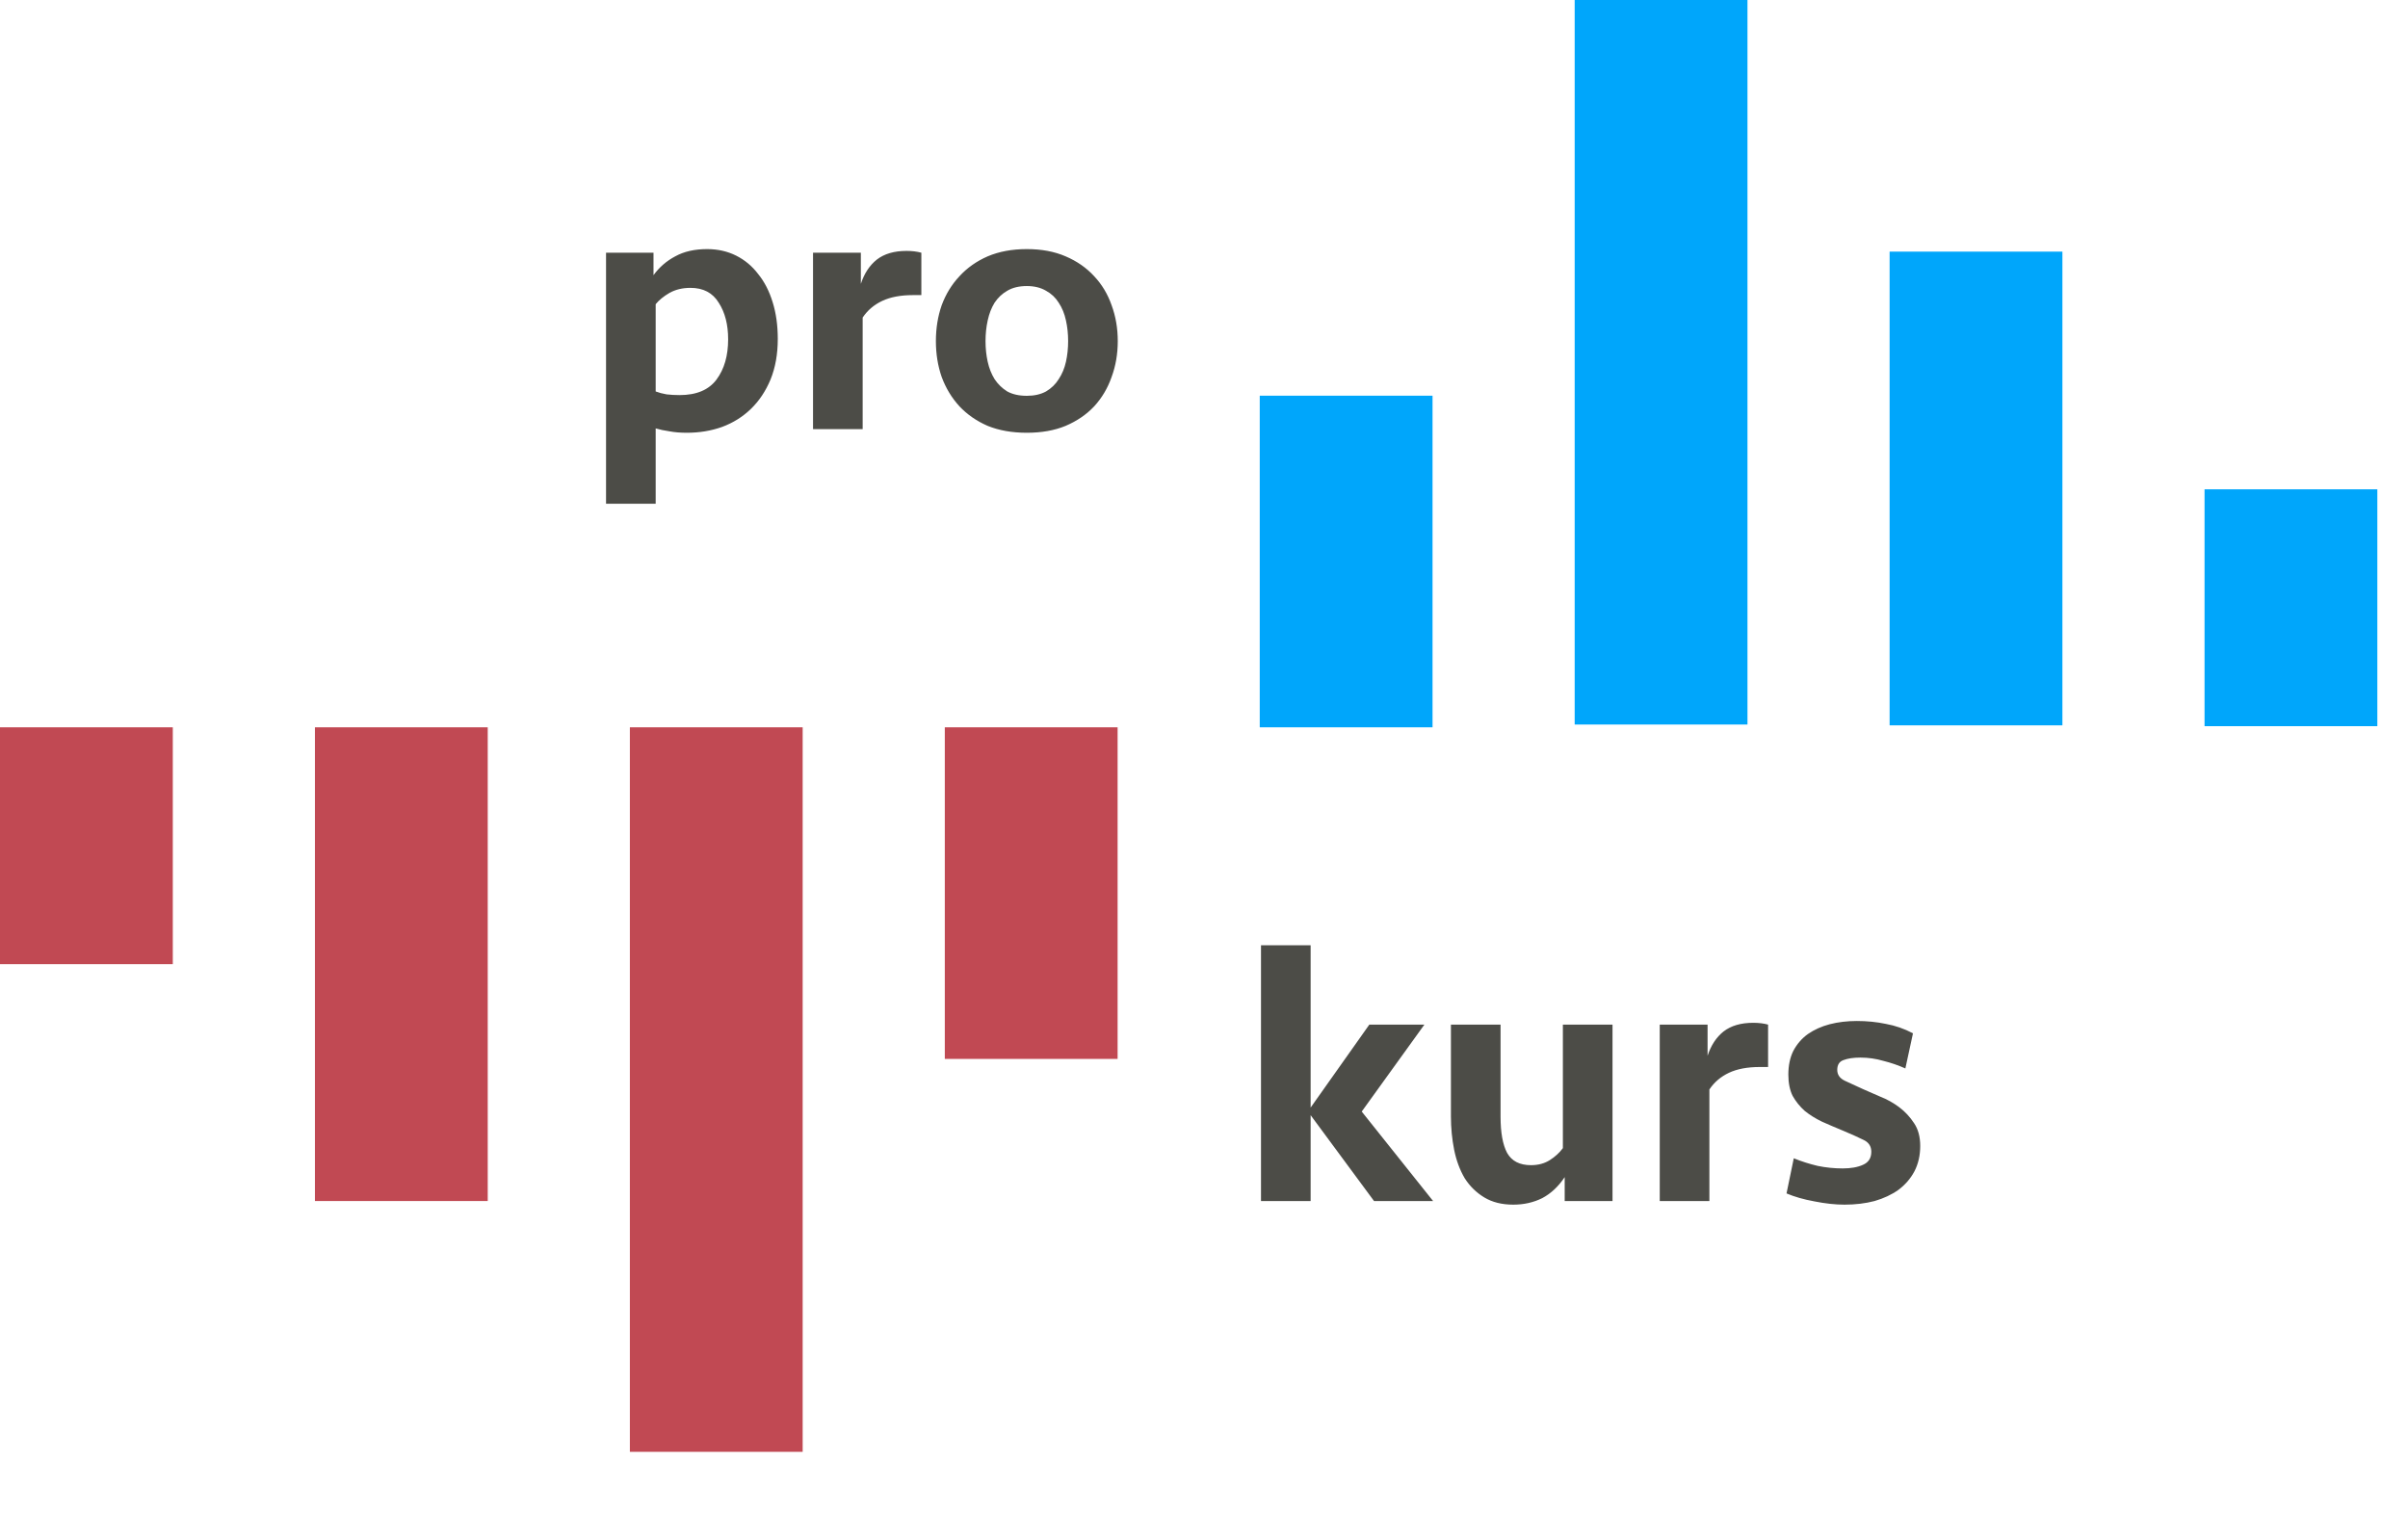
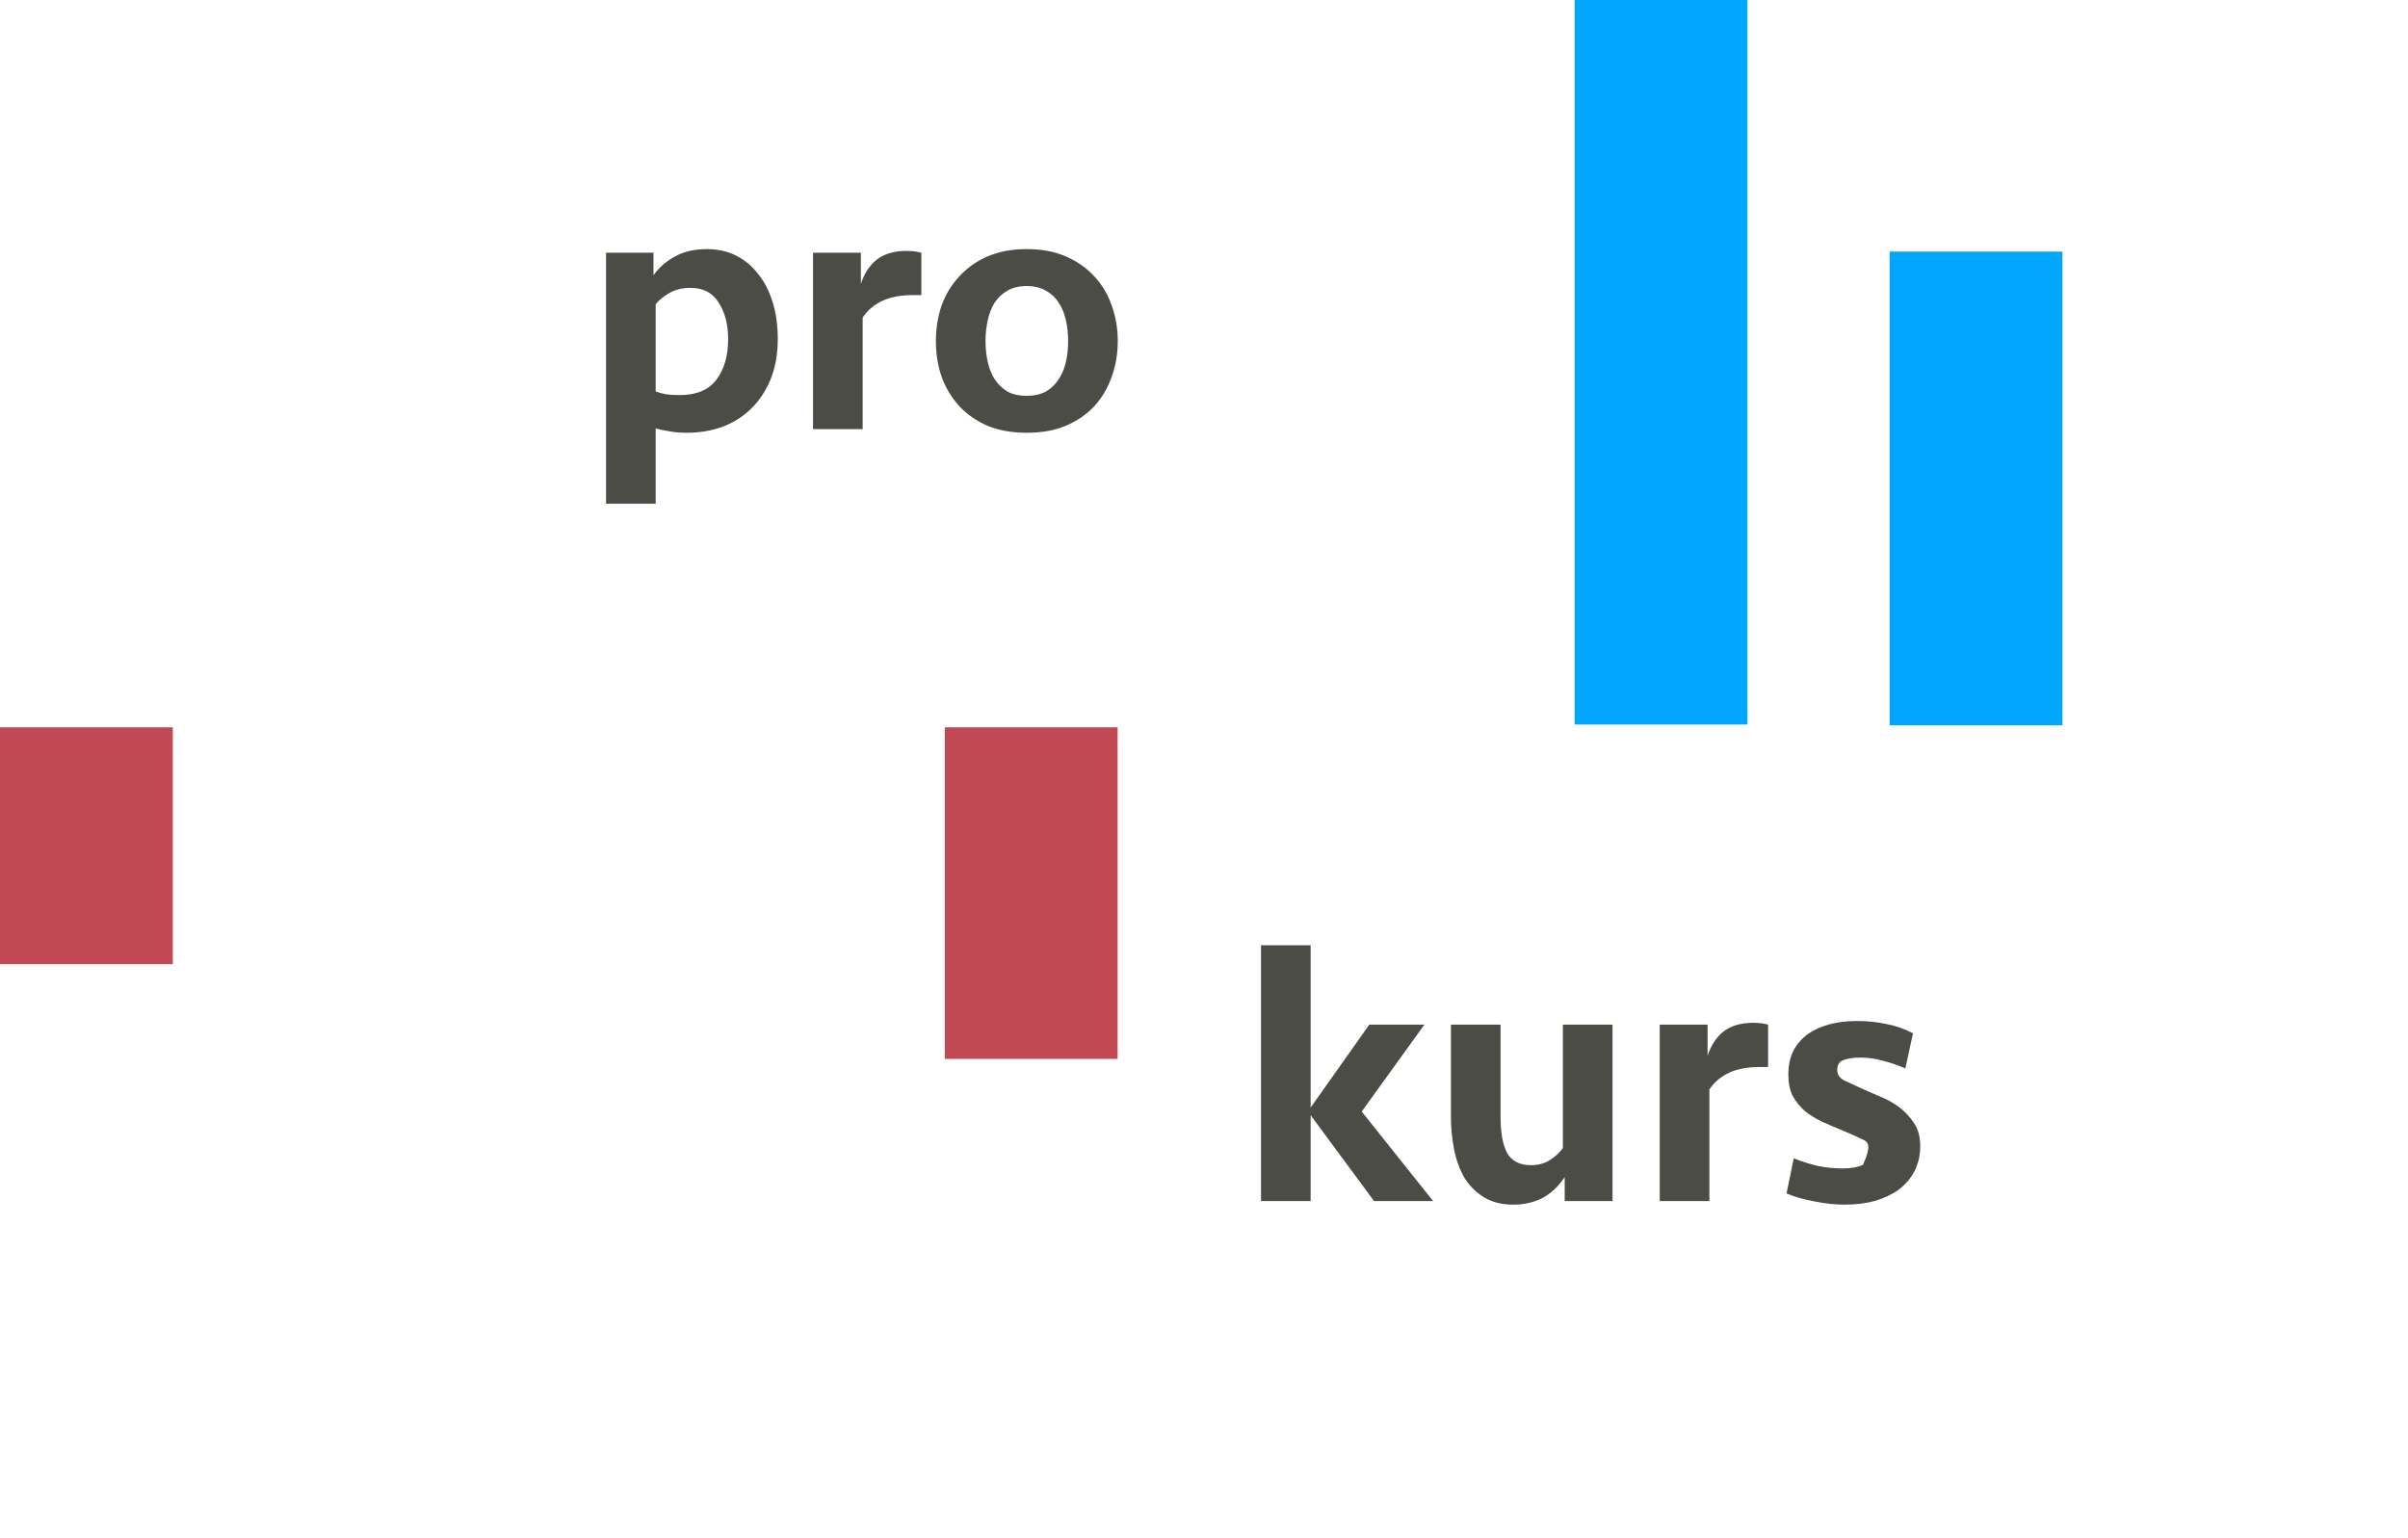
<svg xmlns="http://www.w3.org/2000/svg" width="864" height="552" viewBox="0 0 864 552" fill="none">
  <rect y="261" width="62" height="85" fill="#C14953" />
-   <rect x="113" y="261" width="62" height="170" fill="#C14953" />
-   <rect x="226" y="261" width="62" height="260" fill="#C14953" />
  <rect x="339" y="261" width="62" height="119" fill="#C14953" />
-   <rect x="791" y="175.595" width="62" height="85" fill="#00A6FB" />
  <rect x="678" y="90.297" width="62" height="170" fill="#00A6FB" />
  <rect x="565" width="62" height="260" fill="#00A6FB" />
-   <rect x="452" y="142" width="62" height="119" fill="#00A6FB" />
  <path d="M217.45 90.69H234.48V98.75C236.56 95.89 239.16 93.637 242.28 91.99C245.4 90.257 249.213 89.39 253.72 89.39C257.533 89.39 261 90.17 264.12 91.73C267.24 93.29 269.883 95.5 272.05 98.36C274.303 101.133 276.037 104.513 277.25 108.5C278.463 112.4 279.07 116.777 279.07 121.63C279.07 127.09 278.203 131.943 276.47 136.19C274.737 140.35 272.397 143.86 269.45 146.72C266.503 149.58 263.037 151.747 259.05 153.22C255.15 154.607 250.947 155.3 246.44 155.3C244.1 155.3 242.02 155.127 240.2 154.78C238.38 154.52 236.733 154.173 235.26 153.74V180.78H217.45V90.69ZM247.74 103.3C244.88 103.3 242.367 103.907 240.2 105.12C238.12 106.333 236.473 107.677 235.26 109.15V140.48C236.387 140.913 237.687 141.26 239.16 141.52C240.633 141.693 242.193 141.78 243.84 141.78C249.907 141.78 254.327 139.917 257.1 136.19C259.873 132.463 261.26 127.653 261.26 121.76C261.26 116.473 260.133 112.097 257.88 108.63C255.713 105.077 252.333 103.3 247.74 103.3ZM330.588 105.9H327.598C323.178 105.9 319.494 106.593 316.548 107.98C313.601 109.367 311.261 111.36 309.528 113.96V154H291.718V90.69H308.878V101.87C310.091 98.143 311.998 95.24 314.598 93.16C317.284 91.08 320.838 90.04 325.258 90.04C327.251 90.04 329.028 90.257 330.588 90.69V105.9ZM401.06 122.41C401.06 127.003 400.323 131.293 398.85 135.28C397.463 139.267 395.383 142.777 392.61 145.81C389.836 148.757 386.413 151.097 382.34 152.83C378.353 154.477 373.716 155.3 368.43 155.3C363.143 155.3 358.463 154.477 354.39 152.83C350.403 151.097 347.023 148.757 344.25 145.81C341.476 142.777 339.353 139.267 337.88 135.28C336.493 131.293 335.8 127.003 335.8 122.41C335.8 117.817 336.493 113.527 337.88 109.54C339.353 105.553 341.476 102.087 344.25 99.14C347.023 96.107 350.403 93.723 354.39 91.99C358.463 90.257 363.143 89.39 368.43 89.39C373.716 89.39 378.353 90.257 382.34 91.99C386.413 93.723 389.836 96.107 392.61 99.14C395.383 102.087 397.463 105.553 398.85 109.54C400.323 113.527 401.06 117.817 401.06 122.41ZM383.25 122.41C383.25 119.81 382.99 117.34 382.47 115C381.95 112.573 381.083 110.45 379.87 108.63C378.743 106.81 377.226 105.38 375.32 104.34C373.413 103.213 371.116 102.65 368.43 102.65C365.656 102.65 363.316 103.213 361.41 104.34C359.59 105.38 358.073 106.81 356.86 108.63C355.733 110.45 354.91 112.573 354.39 115C353.87 117.34 353.61 119.81 353.61 122.41C353.61 125.01 353.87 127.48 354.39 129.82C354.91 132.16 355.733 134.24 356.86 136.06C358.073 137.88 359.59 139.353 361.41 140.48C363.316 141.52 365.656 142.04 368.43 142.04C371.116 142.04 373.413 141.52 375.32 140.48C377.226 139.353 378.743 137.88 379.87 136.06C381.083 134.24 381.95 132.16 382.47 129.82C382.99 127.48 383.25 125.01 383.25 122.41Z" fill="#4C4C47" />
-   <path d="M452.45 431V339.22H470.26V397.46L491.32 367.69H511.08L488.59 398.89L514.2 431H493.01L470.26 400.19V431H452.45ZM578.576 367.69V431H561.416V422.42C559.163 425.8 556.476 428.313 553.356 429.96C550.236 431.52 546.77 432.3 542.956 432.3C538.883 432.3 535.416 431.433 532.556 429.7C529.696 427.967 527.356 425.67 525.536 422.81C523.803 419.863 522.546 416.483 521.766 412.67C520.986 408.77 520.596 404.74 520.596 400.58V367.69H538.406V400.71C538.406 406.43 539.186 410.763 540.746 413.71C542.393 416.657 545.253 418.13 549.326 418.13C551.926 418.13 554.18 417.523 556.086 416.31C557.993 415.097 559.553 413.667 560.766 412.02V367.69H578.576ZM634.396 382.9H631.406C626.986 382.9 623.303 383.593 620.356 384.98C617.41 386.367 615.07 388.36 613.336 390.96V431H595.526V367.69H612.686V378.87C613.9 375.143 615.806 372.24 618.406 370.16C621.093 368.08 624.646 367.04 629.066 367.04C631.06 367.04 632.836 367.257 634.396 367.69V382.9ZM688.984 411.24C688.984 414.62 688.291 417.653 686.904 420.34C685.517 422.94 683.611 425.15 681.184 426.97C678.757 428.703 675.897 430.047 672.604 431C669.311 431.867 665.714 432.3 661.814 432.3C658.521 432.3 654.924 431.91 651.024 431.13C647.211 430.437 643.874 429.483 641.014 428.27L643.614 415.66C646.387 416.787 649.247 417.697 652.194 418.39C655.141 418.997 658.131 419.3 661.164 419.3C664.111 419.3 666.537 418.867 668.444 418C670.437 417.133 671.434 415.573 671.434 413.32C671.434 411.327 670.481 409.897 668.574 409.03C666.667 408.077 664.154 406.95 661.034 405.65C658.521 404.61 656.094 403.57 653.754 402.53C651.414 401.403 649.334 400.103 647.514 398.63C645.781 397.07 644.351 395.293 643.224 393.3C642.184 391.22 641.664 388.663 641.664 385.63C641.664 382.337 642.271 379.477 643.484 377.05C644.784 374.623 646.517 372.63 648.684 371.07C650.937 369.51 653.537 368.34 656.484 367.56C659.517 366.78 662.767 366.39 666.234 366.39C669.874 366.39 673.341 366.737 676.634 367.43C680.014 368.037 683.264 369.163 686.384 370.81L683.654 383.42C681.141 382.293 678.497 381.383 675.724 380.69C673.037 379.91 670.307 379.52 667.534 379.52C665.021 379.52 662.984 379.823 661.424 380.43C659.951 380.95 659.214 382.12 659.214 383.94C659.214 385.673 660.124 386.973 661.944 387.84C663.764 388.707 665.931 389.703 668.444 390.83C670.264 391.61 672.344 392.52 674.684 393.56C677.111 394.513 679.364 395.77 681.444 397.33C683.524 398.89 685.301 400.797 686.774 403.05C688.247 405.217 688.984 407.947 688.984 411.24Z" fill="#4C4C47" />
+   <path d="M452.45 431V339.22H470.26V397.46L491.32 367.69H511.08L488.59 398.89L514.2 431H493.01L470.26 400.19V431H452.45ZM578.576 367.69V431H561.416V422.42C559.163 425.8 556.476 428.313 553.356 429.96C550.236 431.52 546.77 432.3 542.956 432.3C538.883 432.3 535.416 431.433 532.556 429.7C529.696 427.967 527.356 425.67 525.536 422.81C523.803 419.863 522.546 416.483 521.766 412.67C520.986 408.77 520.596 404.74 520.596 400.58V367.69H538.406V400.71C538.406 406.43 539.186 410.763 540.746 413.71C542.393 416.657 545.253 418.13 549.326 418.13C551.926 418.13 554.18 417.523 556.086 416.31C557.993 415.097 559.553 413.667 560.766 412.02V367.69H578.576ZM634.396 382.9H631.406C626.986 382.9 623.303 383.593 620.356 384.98C617.41 386.367 615.07 388.36 613.336 390.96V431H595.526V367.69H612.686V378.87C613.9 375.143 615.806 372.24 618.406 370.16C621.093 368.08 624.646 367.04 629.066 367.04C631.06 367.04 632.836 367.257 634.396 367.69V382.9ZM688.984 411.24C688.984 414.62 688.291 417.653 686.904 420.34C685.517 422.94 683.611 425.15 681.184 426.97C678.757 428.703 675.897 430.047 672.604 431C669.311 431.867 665.714 432.3 661.814 432.3C658.521 432.3 654.924 431.91 651.024 431.13C647.211 430.437 643.874 429.483 641.014 428.27L643.614 415.66C646.387 416.787 649.247 417.697 652.194 418.39C655.141 418.997 658.131 419.3 661.164 419.3C664.111 419.3 666.537 418.867 668.444 418C671.434 411.327 670.481 409.897 668.574 409.03C666.667 408.077 664.154 406.95 661.034 405.65C658.521 404.61 656.094 403.57 653.754 402.53C651.414 401.403 649.334 400.103 647.514 398.63C645.781 397.07 644.351 395.293 643.224 393.3C642.184 391.22 641.664 388.663 641.664 385.63C641.664 382.337 642.271 379.477 643.484 377.05C644.784 374.623 646.517 372.63 648.684 371.07C650.937 369.51 653.537 368.34 656.484 367.56C659.517 366.78 662.767 366.39 666.234 366.39C669.874 366.39 673.341 366.737 676.634 367.43C680.014 368.037 683.264 369.163 686.384 370.81L683.654 383.42C681.141 382.293 678.497 381.383 675.724 380.69C673.037 379.91 670.307 379.52 667.534 379.52C665.021 379.52 662.984 379.823 661.424 380.43C659.951 380.95 659.214 382.12 659.214 383.94C659.214 385.673 660.124 386.973 661.944 387.84C663.764 388.707 665.931 389.703 668.444 390.83C670.264 391.61 672.344 392.52 674.684 393.56C677.111 394.513 679.364 395.77 681.444 397.33C683.524 398.89 685.301 400.797 686.774 403.05C688.247 405.217 688.984 407.947 688.984 411.24Z" fill="#4C4C47" />
</svg>